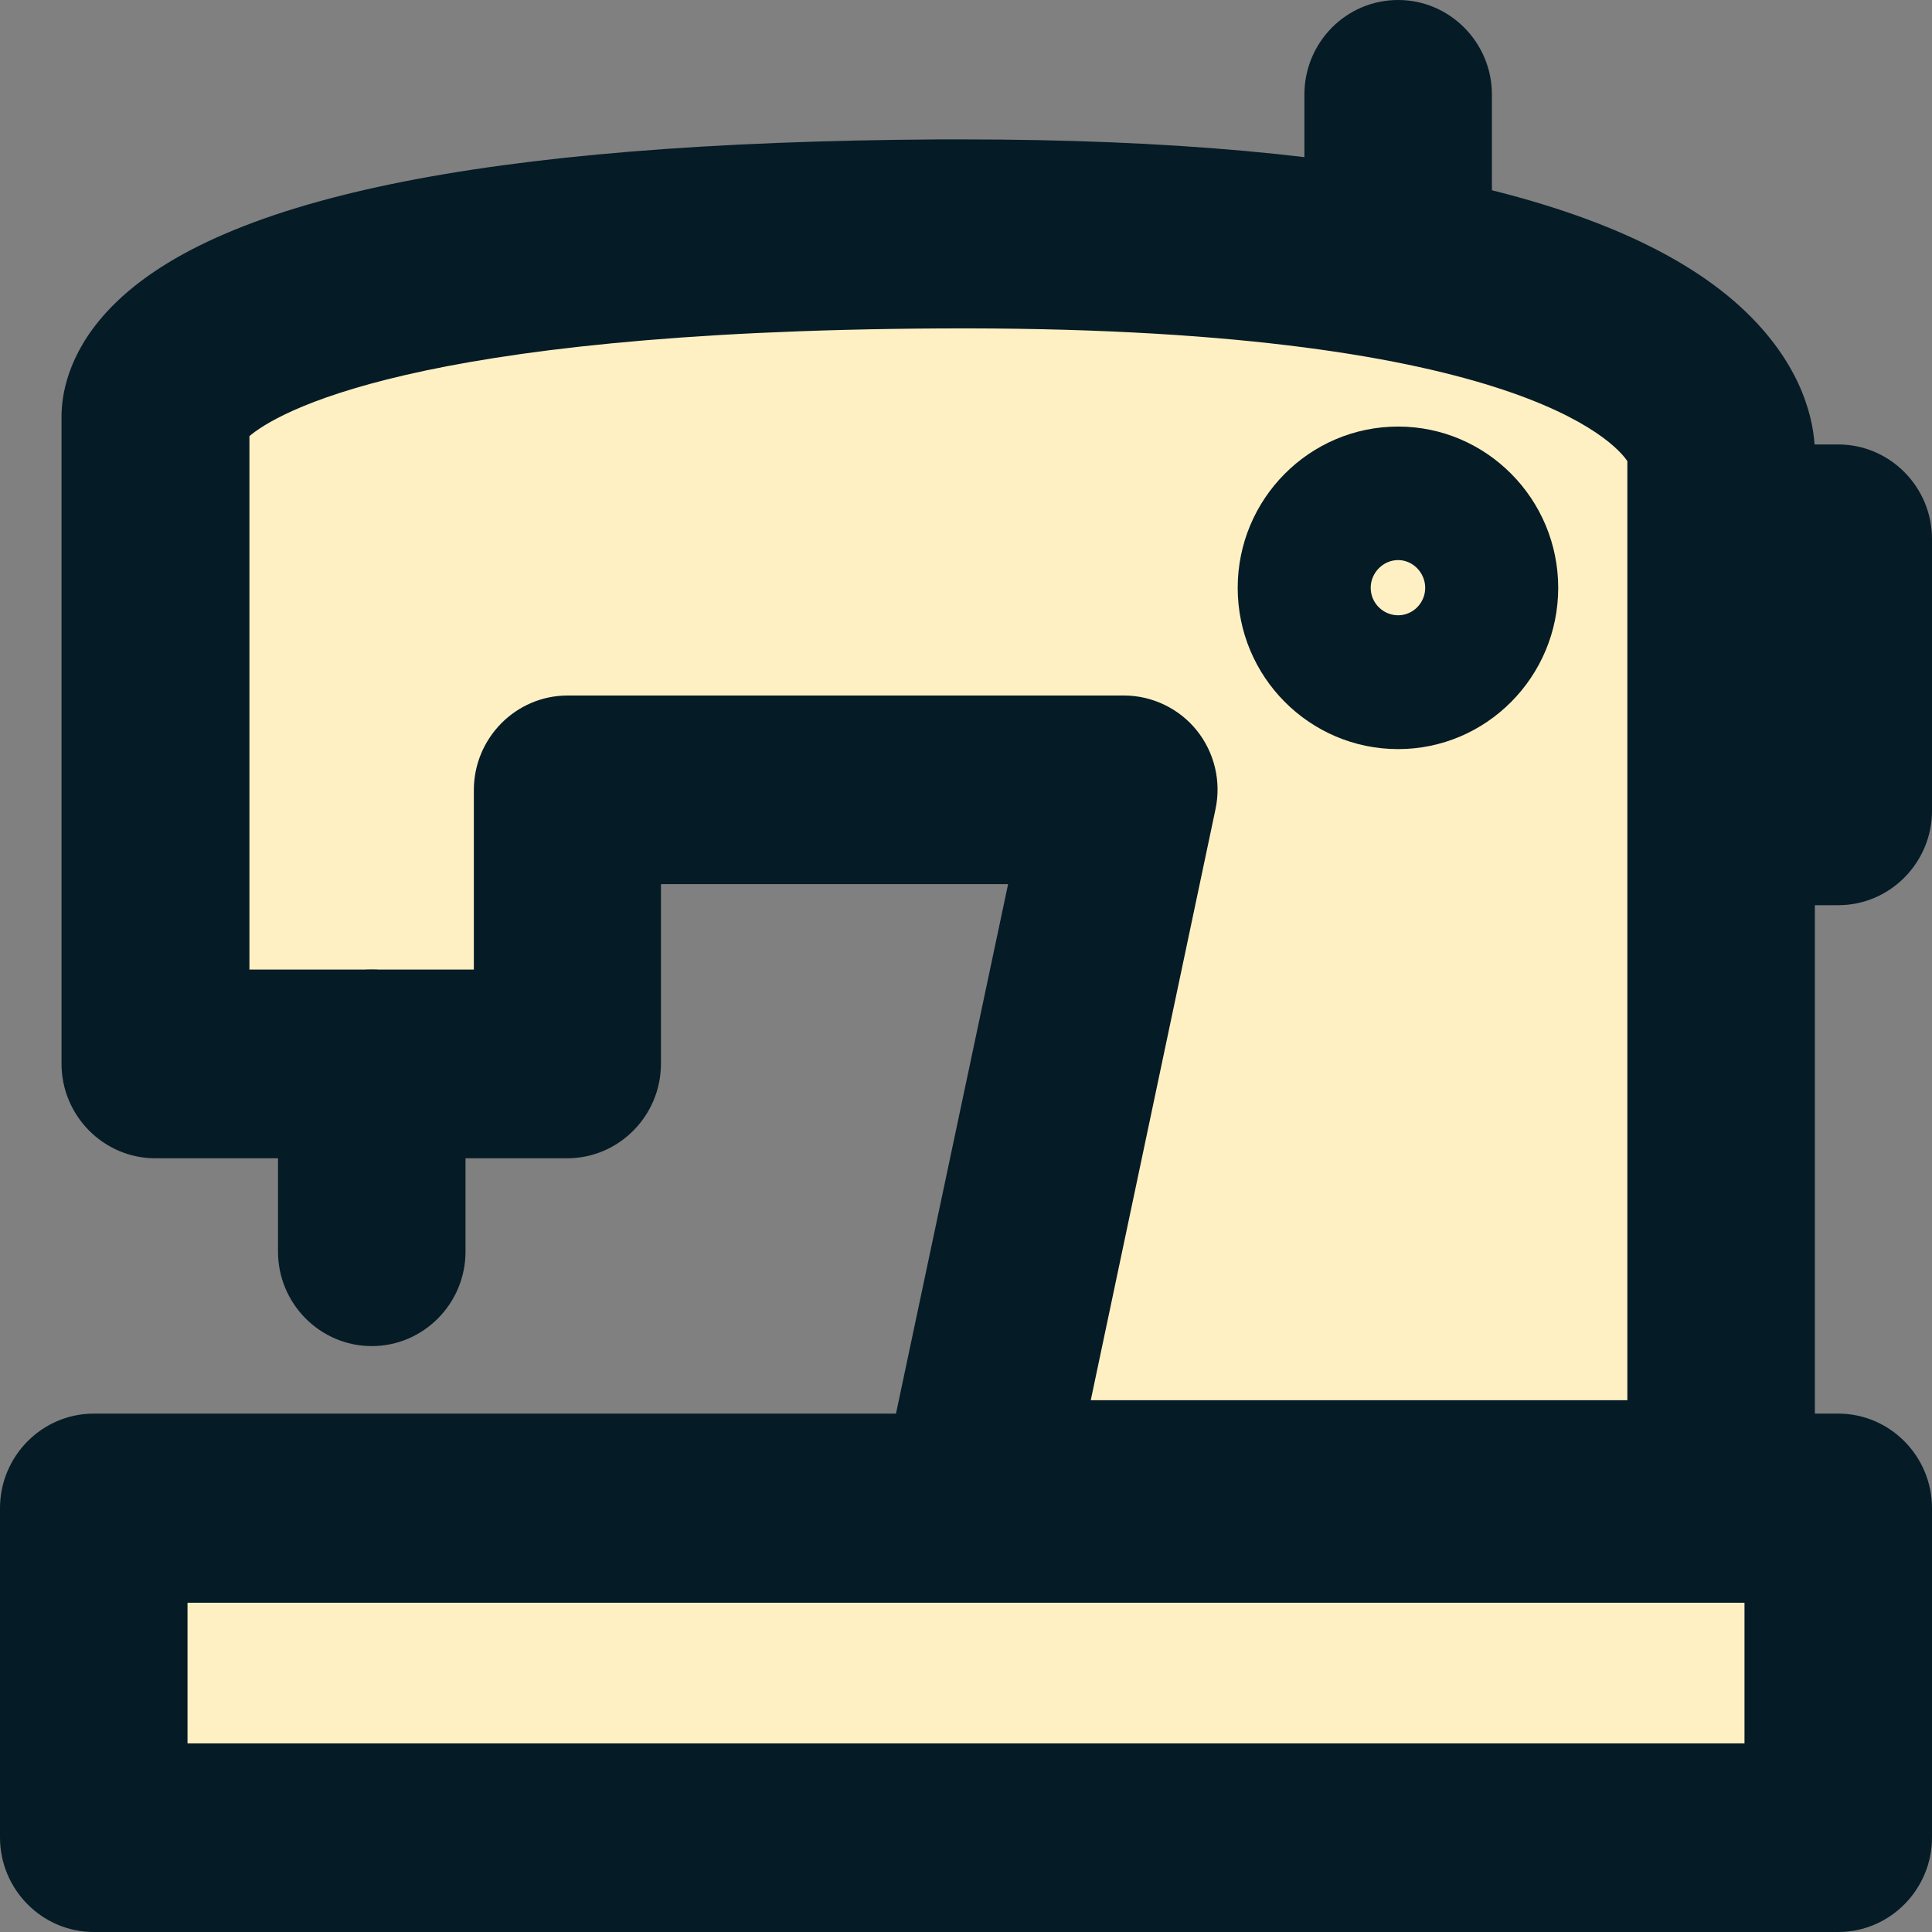
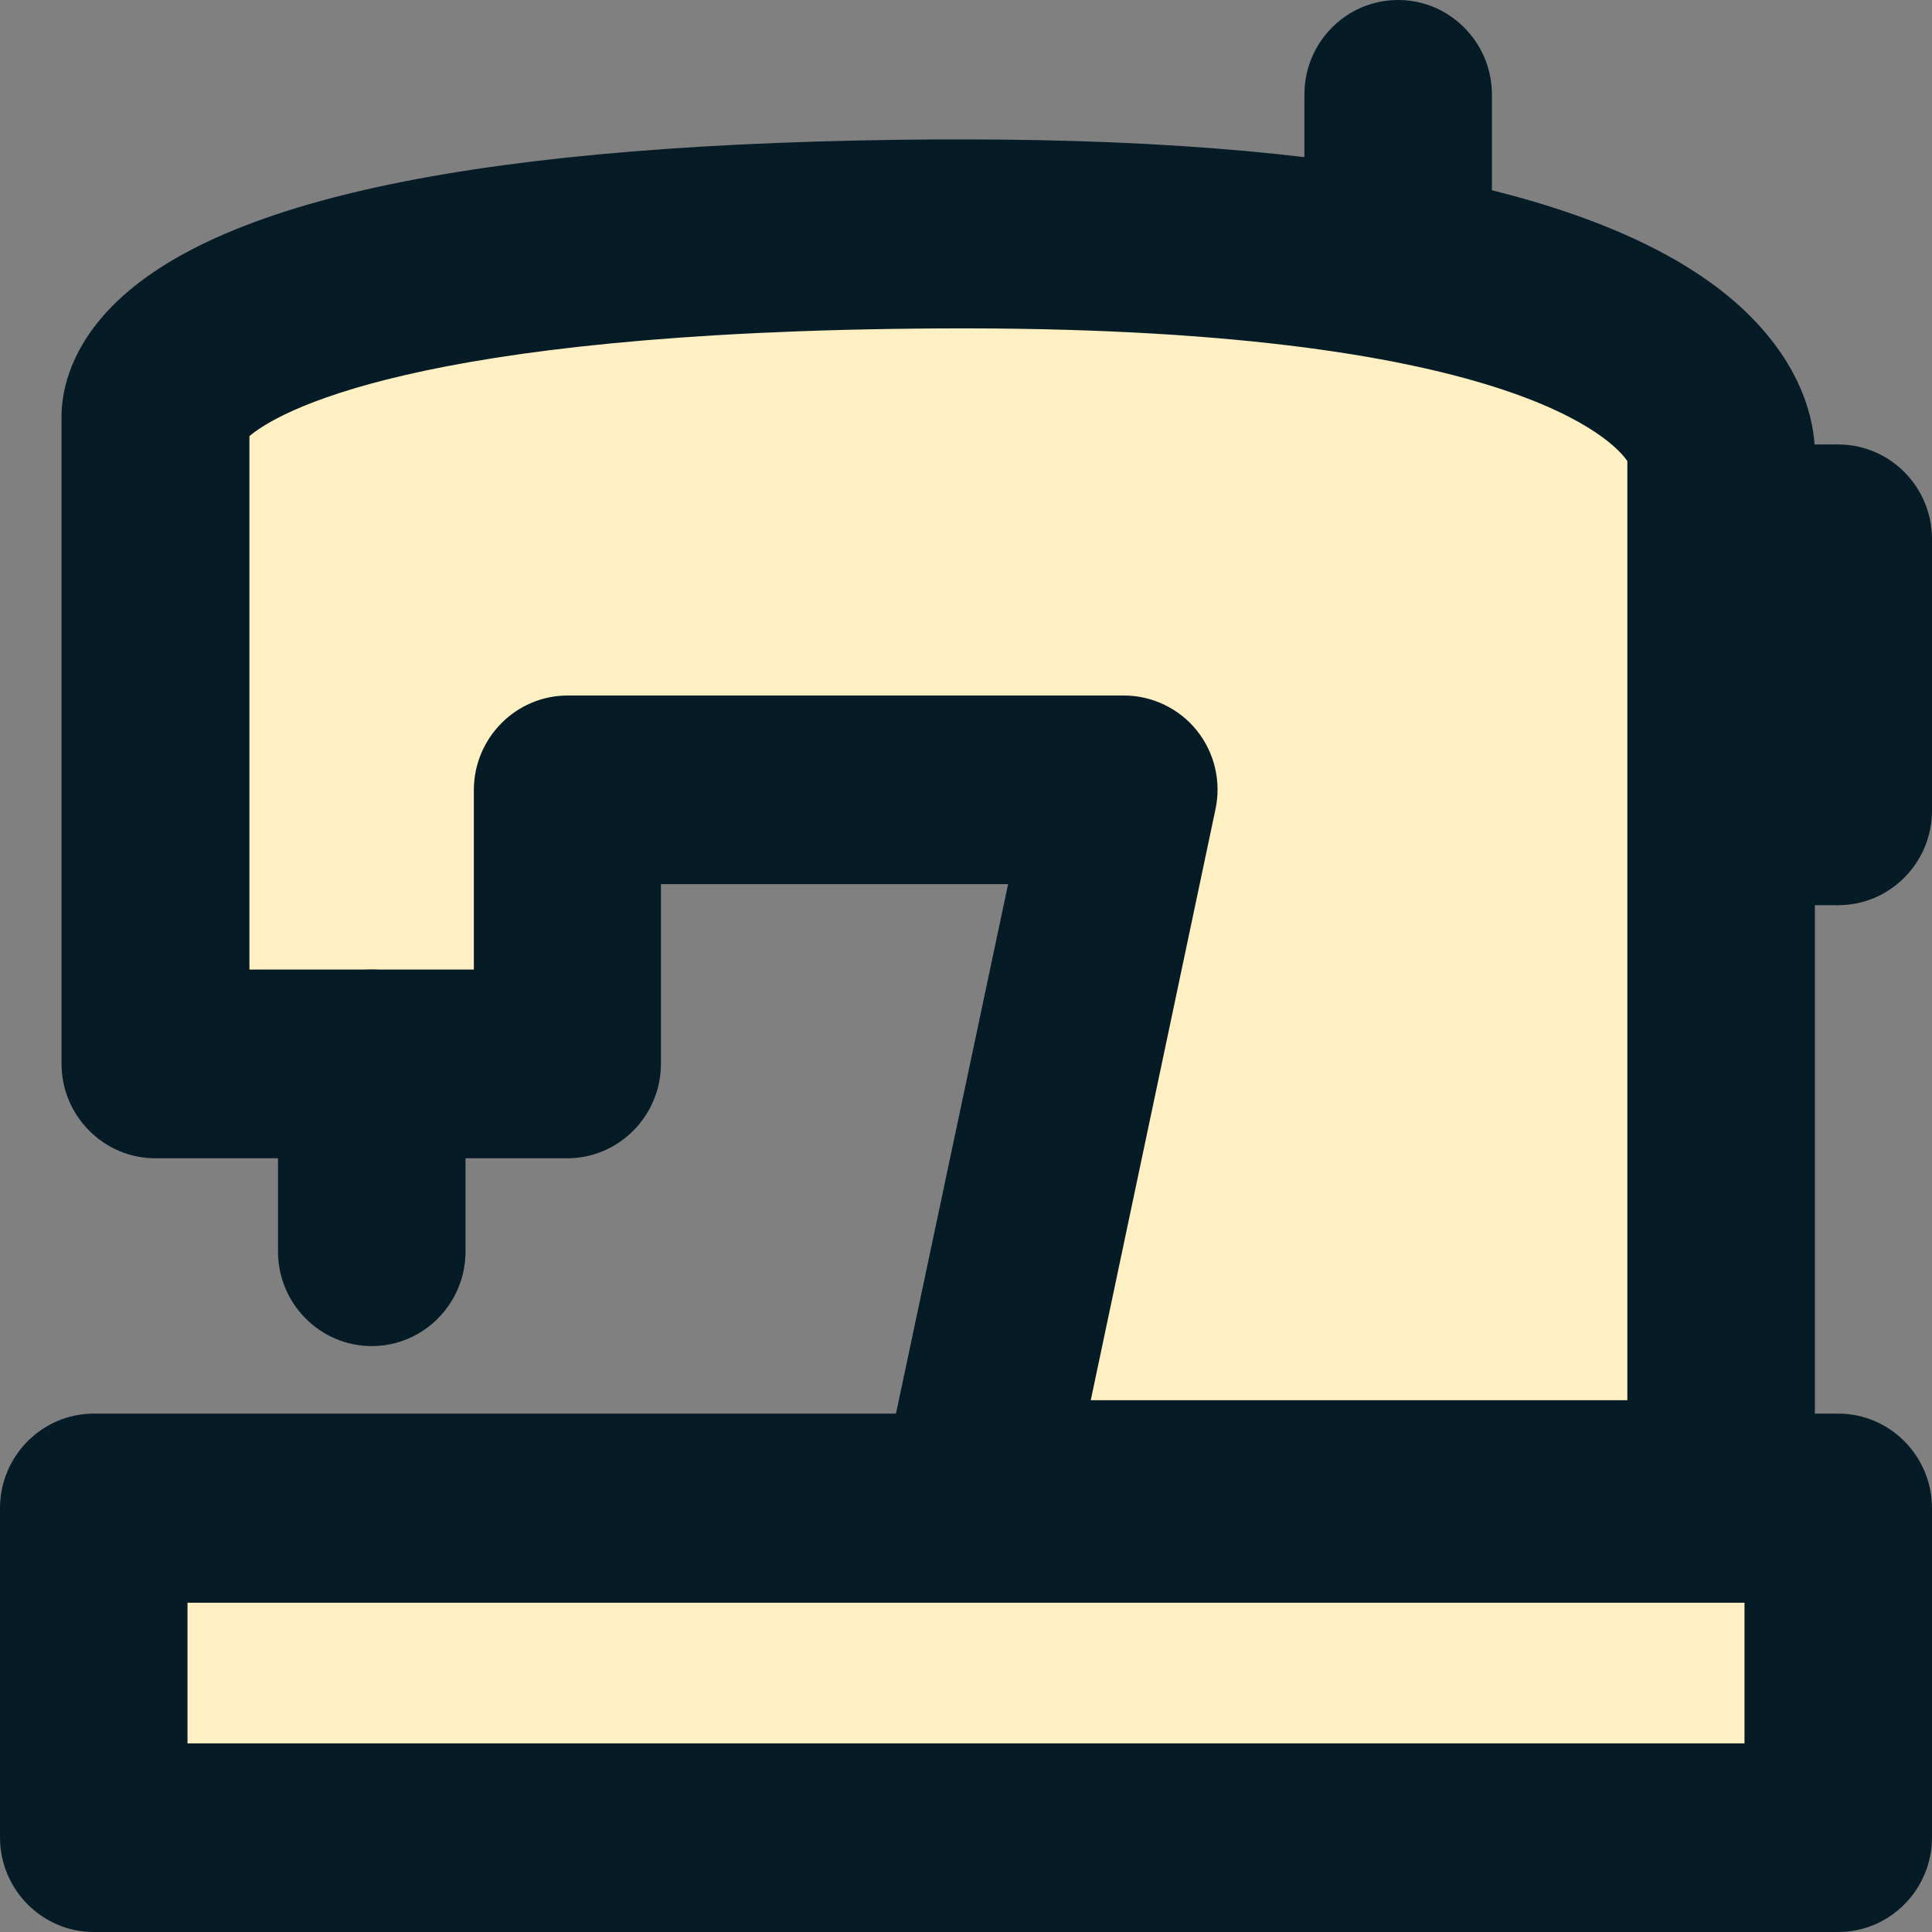
<svg xmlns="http://www.w3.org/2000/svg" width="19px" height="19px" viewBox="0 0 19 19" version="1.1">
  <rect x="0" y="0" width="19" height="19" fill="#808080" stroke="none" />
  <g id="surface1">
    <path style=" stroke:none;fill-rule:nonzero;fill:rgb(100%,94.118%,76.471%);fill-opacity:1;" d="M 5.543 10.688 L 1.582 10.887 L 1.582 3.562 L 6.926 2.176 L 15.238 2.574 L 16.824 4.75 L 16.625 14.844 L 18.406 15.238 L 18.406 18.207 L 0.793 18.406 L 0.793 14.844 L 9.699 14.449 L 11.082 7.719 L 5.543 7.324 Z M 5.543 10.688 " />
    <path style=" stroke:none;fill-rule:nonzero;fill:rgb(1.961%,10.588%,14.902%);fill-opacity:1;" d="M 18.078 19 L 0.922 19 C 0.414 19 0 18.582 0 18.07 L 0 14.832 C 0 14.32 0.414 13.902 0.922 13.902 L 18.078 13.902 C 18.586 13.902 19 14.32 19 14.832 L 19 18.07 C 19 18.582 18.586 19 18.078 19 Z M 1.844 17.145 L 17.156 17.145 L 17.156 15.762 L 1.844 15.762 Z M 1.844 17.145 " />
    <path style=" stroke:none;fill-rule:nonzero;fill:rgb(1.961%,10.588%,14.902%);fill-opacity:1;" d="M 16.926 15.625 L 9.586 15.625 C 9.305 15.625 9.043 15.496 8.867 15.281 C 8.691 15.062 8.625 14.777 8.684 14.504 L 9.914 8.695 L 6.5 8.695 L 6.5 10.461 C 6.5 10.973 6.086 11.391 5.578 11.391 L 1.527 11.391 C 1.02 11.391 0.605 10.973 0.605 10.461 L 0.605 4.098 C 0.605 3.895 0.66 3.492 1.051 3.066 C 2.074 1.953 4.75 1.398 9.23 1.371 C 9.309 1.371 9.387 1.371 9.465 1.371 C 13.527 1.371 16.156 1.977 17.273 3.172 C 17.789 3.723 17.848 4.242 17.848 4.457 L 17.848 14.695 C 17.848 15.207 17.434 15.625 16.926 15.625 Z M 10.723 13.77 L 16.004 13.77 L 16.004 4.535 C 15.887 4.359 14.887 3.199 9.242 3.23 C 4.023 3.258 2.711 4.07 2.453 4.289 L 2.453 9.535 L 4.66 9.535 L 4.66 7.77 C 4.66 7.258 5.074 6.84 5.582 6.84 L 11.055 6.84 C 11.332 6.84 11.598 6.969 11.77 7.184 C 11.945 7.402 12.012 7.688 11.953 7.961 L 10.727 13.77 Z M 2.445 4.031 C 2.445 4.031 2.445 4.031 2.445 4.035 C 2.445 4.035 2.445 4.035 2.445 4.031 Z M 2.445 4.031 " />
    <path style=" stroke:none;fill-rule:nonzero;fill:rgb(1.961%,10.588%,14.902%);fill-opacity:1;" d="M 3.656 13.238 C 3.148 13.238 2.734 12.82 2.734 12.309 L 2.734 10.461 C 2.734 9.949 3.148 9.535 3.656 9.535 C 4.164 9.535 4.578 9.949 4.578 10.461 L 4.578 12.309 C 4.578 12.82 4.164 13.238 3.656 13.238 Z M 3.656 13.238 " />
-     <path style=" stroke:none;fill-rule:nonzero;fill:rgb(1.961%,10.588%,14.902%);fill-opacity:1;" d="M 13.75 7.367 C 12.879 7.367 12.172 6.656 12.172 5.781 C 12.172 4.906 12.879 4.195 13.75 4.195 C 14.617 4.195 15.324 4.906 15.324 5.781 C 15.324 6.656 14.617 7.367 13.75 7.367 Z M 13.75 5.508 C 13.602 5.508 13.48 5.633 13.48 5.781 C 13.48 5.93 13.602 6.051 13.75 6.051 C 13.895 6.051 14.016 5.93 14.016 5.781 C 14.016 5.633 13.895 5.508 13.75 5.508 Z M 13.75 5.508 " />
-     <path style=" stroke:none;fill-rule:nonzero;fill:rgb(1.961%,10.588%,14.902%);fill-opacity:1;" d="M 18.078 4.371 L 17.191 4.371 C 16.68 4.371 16.27 4.789 16.27 5.301 L 16.27 7.973 C 16.27 8.484 16.68 8.902 17.191 8.902 L 18.078 8.902 C 18.586 8.902 19 8.484 19 7.973 L 19 5.301 C 19 4.789 18.586 4.371 18.078 4.371 Z M 18.078 4.371 " />
+     <path style=" stroke:none;fill-rule:nonzero;fill:rgb(1.961%,10.588%,14.902%);fill-opacity:1;" d="M 18.078 4.371 L 17.191 4.371 C 16.68 4.371 16.27 4.789 16.27 5.301 C 16.27 8.484 16.68 8.902 17.191 8.902 L 18.078 8.902 C 18.586 8.902 19 8.484 19 7.973 L 19 5.301 C 19 4.789 18.586 4.371 18.078 4.371 Z M 18.078 4.371 " />
    <path style=" stroke:none;fill-rule:nonzero;fill:rgb(1.961%,10.588%,14.902%);fill-opacity:1;" d="M 13.75 3.34 C 13.238 3.34 12.828 2.922 12.828 2.41 L 12.828 0.93 C 12.828 0.418 13.238 0 13.75 0 C 14.258 0 14.672 0.418 14.672 0.93 L 14.672 2.41 C 14.672 2.922 14.258 3.34 13.75 3.34 Z M 13.75 3.34 " />
  </g>
</svg>